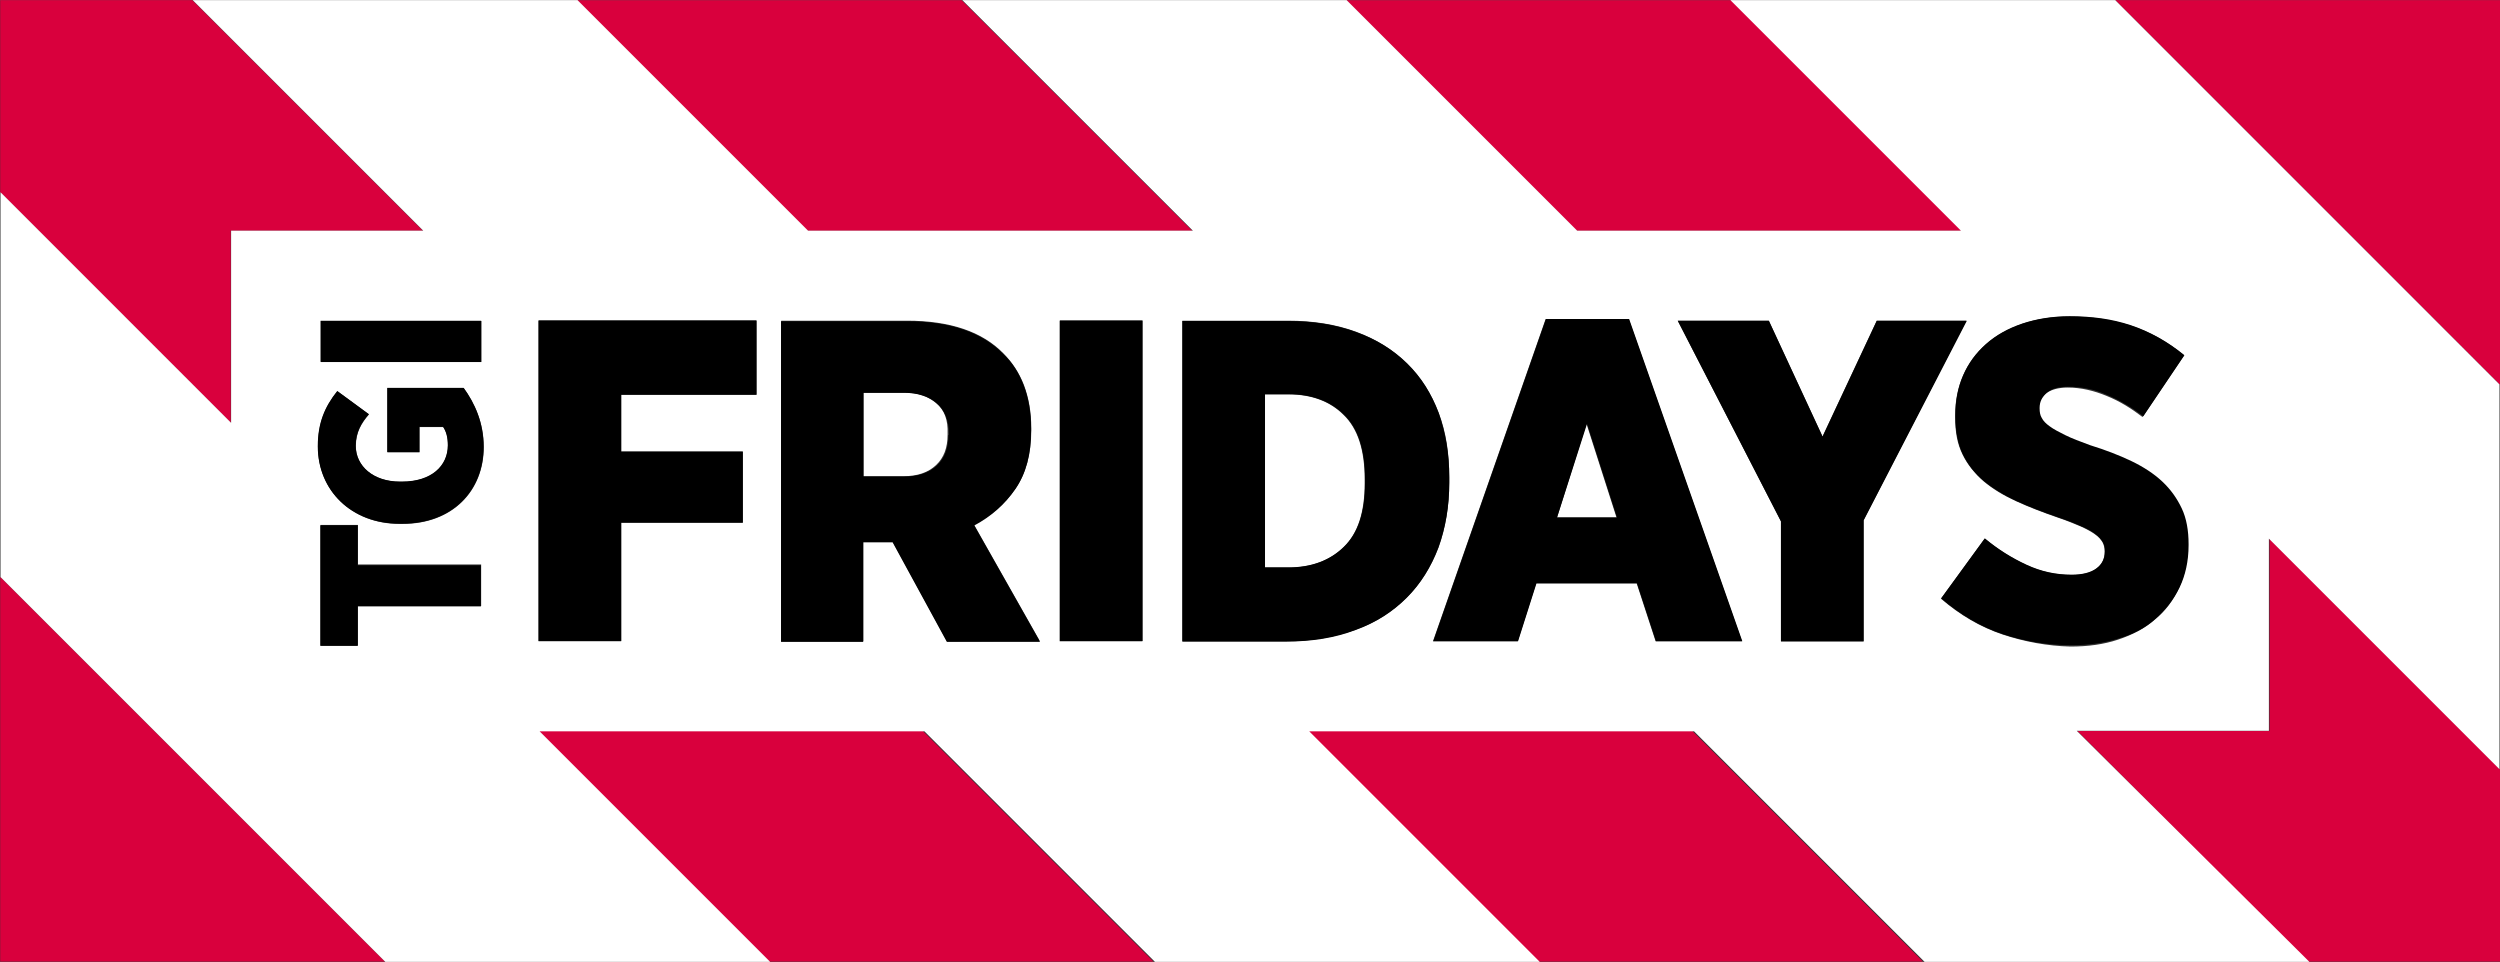
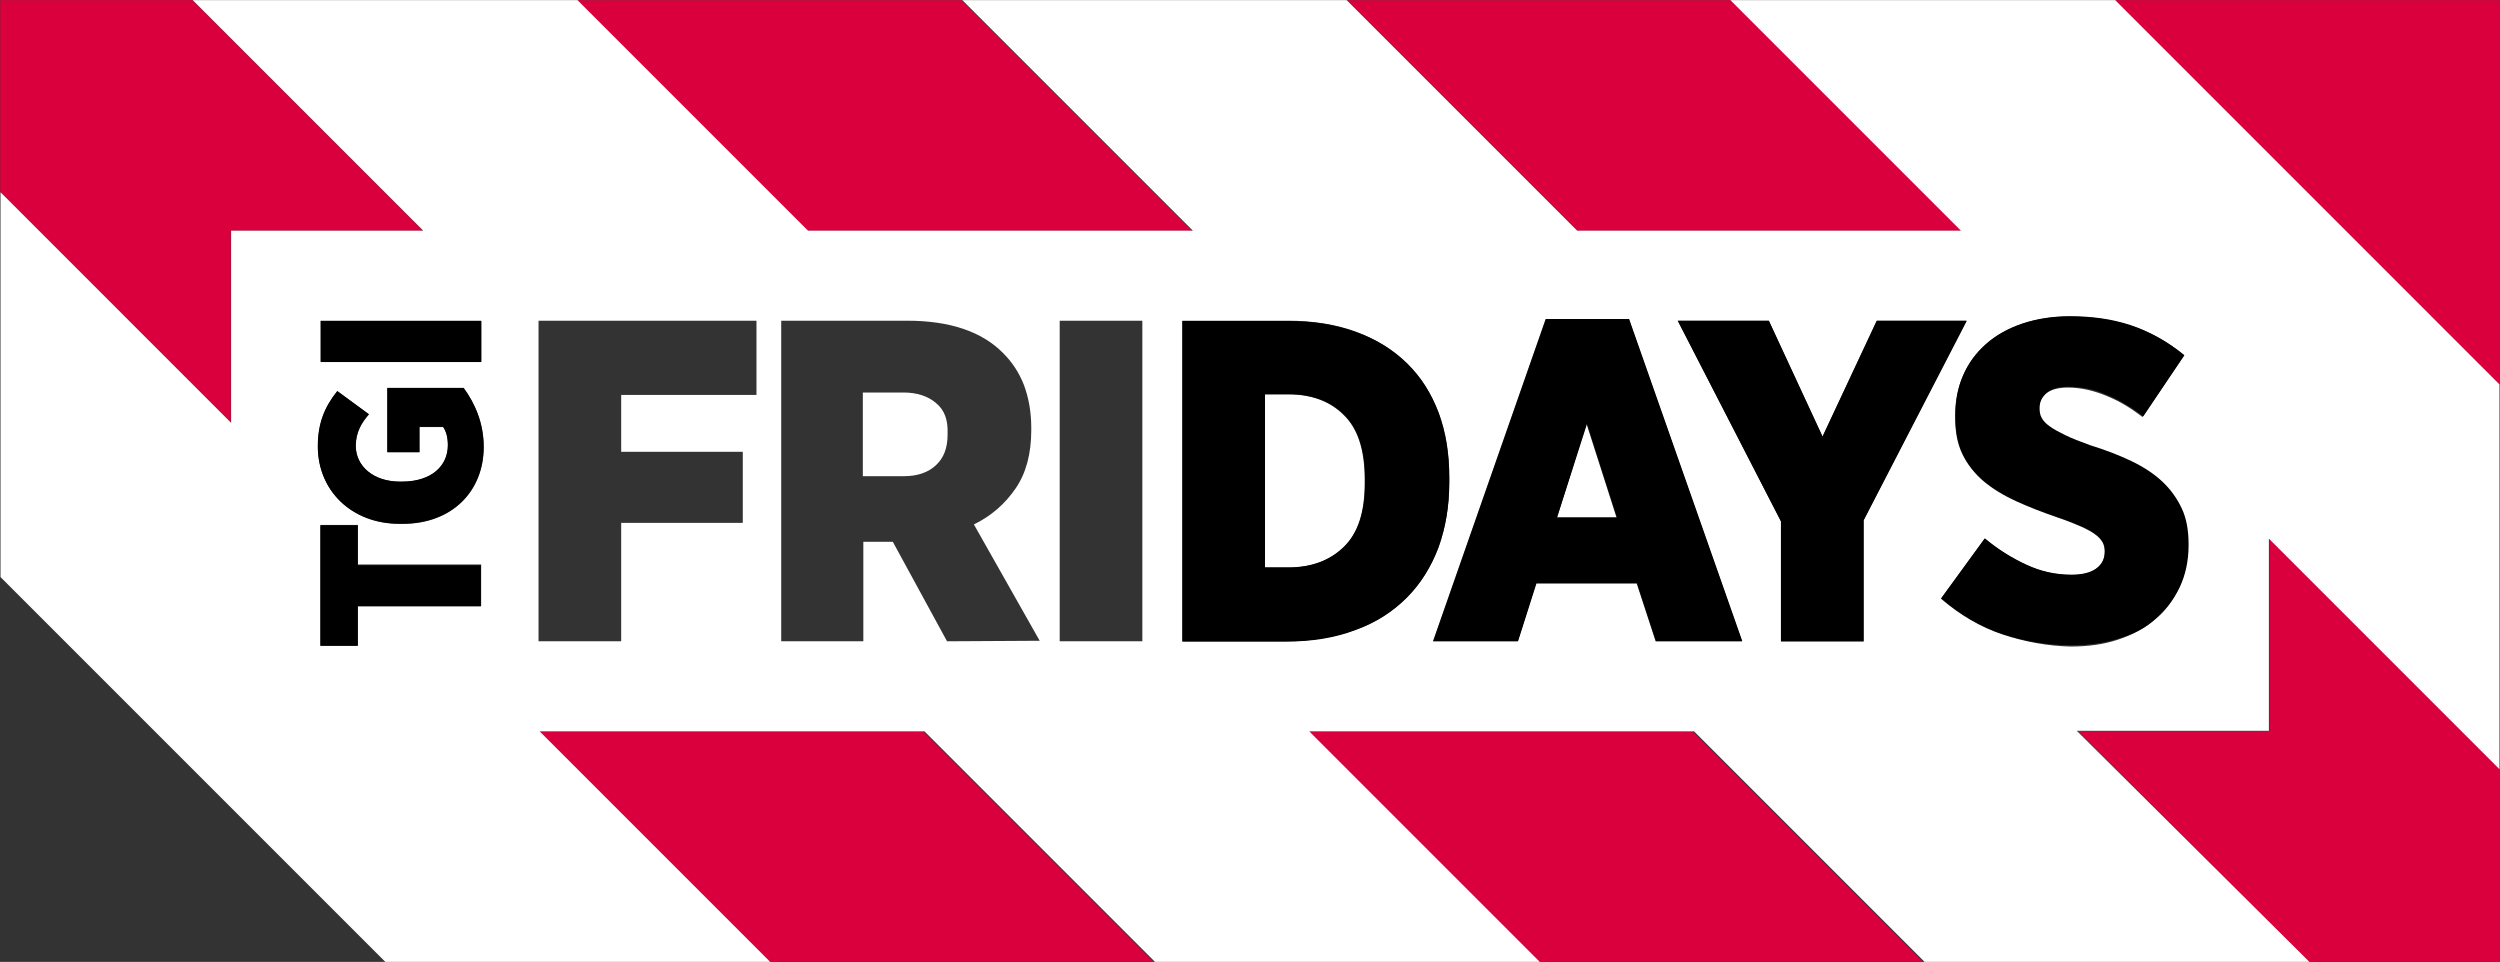
<svg xmlns="http://www.w3.org/2000/svg" id="svg2" viewBox="0 0 474.9 182.7" width="2500" height="962">
  <rect x="0" y="0" width="474.9" height="182.7" fill="#333333" stroke="none" />
  <style>.st0{fill:#d9003d}.st1{fill:#fff}</style>
  <g id="g4084" transform="translate(-.062 .053)">
    <g id="g4088" transform="translate(235.8 685.598)">
-       <path id="path4090" class="st0" d="M-235.7-503h73.1l-73.1-73.1v73.1z" />
-     </g>
+       </g>
    <g id="g4092" transform="translate(372.185 738.054)">
      <path id="path4094" class="st0" d="M102.8-738.1H29.7l73.1 73.1v-73.1z" />
    </g>
    <g id="g4096" transform="translate(265.175 698.188)">
      <path id="path4098" class="st0" d="M-162.8-559.4l43.8 43.8h73l-43.8-43.8h-73z" />
    </g>
    <g id="g4100" transform="translate(235.8 738.055)">
      <path id="path4102" class="st0" d="M-235.7-738.1v36.5l43.8 43.8v-36.5h36.5l-43.8-43.8h-36.5z" />
    </g>
    <g id="g4104" transform="translate(372.185 696.09)">
      <path id="path4106" class="st0" d="M102.8-550L59-593.8v36.5H22.5l43.8 43.8h36.5V-550z" />
    </g>
    <g id="g4108" transform="translate(342.81 725.465)">
      <path id="path4110" class="st0" d="M29.9-681.7l-43.8-43.8H-87l43.8 43.8h73.1z" />
    </g>
    <g id="g4112" transform="translate(300.845 725.465)">
      <path id="path4114" class="st0" d="M-74.3-681.7l-43.8-43.8h-73.1l43.8 43.8h73.1z" />
    </g>
    <g id="g4116" transform="translate(307.14 698.188)">
      <path id="path4118" class="st0" d="M-58.7-559.4l43.8 43.8h73.1l-43.8-43.8h-73.1z" />
    </g>
    <g id="g4122">
      <g id="g4124" transform="translate(286.865 716.086)">
        <path id="path4126" class="st1" d="M-109-639.6c-1.5-1.3-3.6-2-6.2-2h-7.7v15.9h7.7c2.7 0 4.7-.7 6.2-2.1 1.5-1.4 2.2-3.3 2.2-5.8v-.2c.1-2.6-.6-4.5-2.2-5.8" />
      </g>
      <g id="g4128" transform="translate(320.732 709.829)">
        <path id="path4130" class="st1" d="M-24.9-611.6h11.3l-5.7-17.8-5.6 17.8z" />
      </g>
      <g id="g4132" transform="translate(345.062 703.447)">
        <path id="path4134" class="st1" d="M35.4-583c-4.2-1.4-8.1-3.7-11.7-6.8l8.3-11.4c2.5 2 5.1 3.7 7.9 5s5.7 1.9 8.6 1.9c2.1 0 3.7-.4 4.7-1.2 1.1-.8 1.6-1.9 1.6-3.2v-.1c0-.6-.1-1.1-.4-1.7-.3-.5-.7-1-1.4-1.5s-1.6-1-2.7-1.5c-1.2-.5-2.6-1.1-4.4-1.7-2.9-1-5.5-2-7.9-3.1-2.4-1.1-4.4-2.3-6.2-3.8-1.7-1.5-3.1-3.2-4-5.1-1-2-1.4-4.3-1.4-7.1v-.3c0-2.8.5-5.3 1.5-7.6s2.5-4.3 4.3-5.9c1.9-1.7 4.2-2.9 6.9-3.9 2.7-.9 5.7-1.4 9-1.4 4.1 0 8 .6 11.6 1.7 3.6 1.2 7 3 10.2 5.7L62-624.3c-2.1-1.6-4.3-3-6.8-4-2.4-1-4.9-1.6-7.4-1.6-1.8 0-3.2.4-4.1 1.1-1 .8-1.4 1.7-1.4 2.9v.1c0 .7.1 1.3.4 1.8.3.5.8 1 1.5 1.6.7.5 1.7 1.1 3 1.7 1.2.6 2.8 1.2 4.7 1.9 2.9.9 5.5 1.9 7.8 3s4.3 2.4 5.9 3.9c1.6 1.5 2.9 3.2 3.7 5.1.9 1.9 1.3 4.2 1.3 6.8v.2c0 3-.6 5.6-1.7 8-1.1 2.4-2.6 4.4-4.6 6-1.9 1.7-4.3 2.9-7 3.8-2.7.9-5.7 1.3-9 1.3-4.3-.1-8.7-.9-12.9-2.3M9-604.7v23H-6.7v-22.8l-19.6-38.1H-9l10.2 22 10.3-22h17L9-604.7zm-39.5 23l-3.6-11h-19.1l-3.5 11h-16.1l21.4-61.2h15.8l21.5 61.2h-16.4zm-57-2.2c-3.9 1.4-8.2 2.2-13.2 2.2h-19.7v-60.9h20c4.9 0 9.2.7 13 2.1 3.8 1.4 7 3.4 9.7 6 2.6 2.6 4.6 5.7 6 9.4 1.4 3.7 2 7.7 2 12.2v1c0 4.5-.7 8.6-2 12.3-1.4 3.7-3.4 6.9-6 9.5-2.7 2.7-5.9 4.8-9.8 6.2m-40.5 2.2h-15.7v-60.9h15.7v60.9zm-37.1 0l-10.3-18.9h-5.6v18.9h-15.6v-60.9h23.9c8.2 0 14.3 2.1 18.3 6.2 1.7 1.7 3 3.7 3.9 6 .9 2.4 1.4 5.1 1.4 8.2v.4c0 4.5-1 8.2-3 11.1-2 2.9-4.6 5.2-7.9 6.8l12.5 22.1-17.6.1zm-36.2-46.8H-227v10.8h23.1v13.5H-227v22.5h-15.7v-60.9h41.4v14.1zm-67.2 24.5h-.6c-9.1 0-15.5-6.3-15.5-14.7 0-4.4 1.3-7.5 3.7-10.5l6 4.4c-1.4 1.6-2.5 3.4-2.5 6 0 3.9 3.4 6.8 8.4 6.8h.4c5.6 0 8.7-3 8.7-6.9 0-1.5-.3-2.7-.9-3.5h-4.5v4.8h-6.1v-12.2h14.5c2.1 2.9 3.8 6.6 3.8 11.2 0 8.3-5.9 14.6-15.4 14.6m14.9 15.6H-277v7.5h-7.1v-22.9h7.1v7.5h23.4v7.9zm-30.5-54.2h30.5v7.8h-30.5v-7.8zM86-564.7v-36.5l43.8 43.8v-73.1l-73-73h-73.1l43.8 43.8h-72.9l-43.8-43.8h-73l43.8 43.8h-73.1l-43.8-43.8h-73.1l43.8 43.8h-36.5v36.5l-43.8-43.8v73.1l73.1 73.1h73.1l-43.8-43.8h73.1l43.8 43.8h73.1l-43.8-43.8h73.1l43.8 43.8h73.1l-44.2-43.9H86z" />
      </g>
      <g id="g4136" transform="translate(306.092 716.548)">
        <path id="path4138" class="st1" d="M-61.3-641.7h-4.5v32.9h4.5c4.3 0 7.9-1.3 10.5-3.9 2.7-2.6 4-6.6 4-12.1v-.8c0-5.5-1.3-9.6-4-12.2-2.6-2.6-6.1-3.9-10.5-3.9" />
      </g>
      <g id="g4140" transform="translate(265.167 703.085)">
-         <path id="path4142" d="M-162.8-581.4h15.7v-22.5h23.1v-13.5h-23.1v-10.8h25.7v-14.1h-41.4v60.9z" />
-       </g>
+         </g>
      <g id="g4144" transform="translate(287.526 714.35)">
-         <path id="path4146" d="M-107.3-631.8c0 2.4-.7 4.4-2.2 5.8-1.5 1.4-3.6 2.1-6.2 2.1h-7.7v-15.9h7.7c2.6 0 4.7.7 6.2 2s2.3 3.3 2.3 5.9v.1h-.1zm12.7 10.3c2-2.9 3-6.6 3-11.1v-.4c0-3.1-.5-5.9-1.4-8.2-.9-2.4-2.2-4.4-3.9-6-4-4.1-10.1-6.2-18.3-6.2h-23.9v60.9h15.6v-18.9h5.6l10.3 18.9h17.7l-12.5-22.1c3.2-1.7 5.8-4 7.8-6.9" />
-       </g>
-       <path id="path4148" d="M201.4 121.7h15.7V60.8h-15.7v60.9z" />
+         </g>
      <g id="g4150" transform="translate(310.263 711.702)">
        <path id="path4152" d="M-50.9-620c0 5.5-1.3 9.5-4 12.1-2.7 2.6-6.2 3.9-10.5 3.9h-4.5v-32.9h4.5c4.3 0 7.9 1.3 10.5 3.9 2.7 2.6 4 6.7 4 12.2v.8zm16-.1v-1c0-4.5-.7-8.5-2-12.2-1.4-3.7-3.3-6.8-6-9.4-2.6-2.6-5.8-4.6-9.7-6-3.8-1.4-8.2-2.1-13-2.1h-20v60.9h19.7c4.9 0 9.3-.7 13.2-2.2 3.9-1.4 7.1-3.5 9.7-6.1 2.6-2.6 4.6-5.8 6-9.5 1.4-3.8 2.1-7.9 2.1-12.4" />
      </g>
      <g id="g4154" transform="translate(320.732 709.829)">
-         <path id="path4156" d="M-24.9-611.6l5.7-17.8 5.7 17.8h-11.4zm-2.1-37.7l-21.4 61.2h16.1l3.5-11h19.1l3.6 11h16.4l-21.5-61.2H-27z" />
+         <path id="path4156" d="M-24.9-611.6l5.7-17.8 5.7 17.8h-11.4zm-2.1-37.7l-21.4 61.2h16.1l3.5-11h19.1l3.6 11h16.4l-21.5-61.2H-27" />
      </g>
      <g id="g4158" transform="translate(338.18 720.57)">
        <path id="path4160" d="M18.4-659.7l-10.3 22-10.2-22h-17.3L.2-621.6v22.8h15.7v-23l19.6-37.9H18.4z" />
      </g>
      <g id="g4162" transform="translate(353.405 704.296)">
        <path id="path4164" d="M56.1-586.8c1.9-1.7 3.5-3.7 4.6-6 1.1-2.3 1.7-5 1.7-8v-.2c0-2.6-.4-4.9-1.3-6.8-.9-1.9-2.1-3.6-3.7-5.1-1.6-1.5-3.6-2.8-5.9-3.9-2.3-1.1-4.9-2.1-7.8-3-1.9-.7-3.5-1.3-4.7-1.9-1.2-.6-2.2-1.1-3-1.7-.7-.5-1.2-1-1.5-1.6-.3-.5-.4-1.1-.4-1.8v-.1c0-1.2.5-2.1 1.4-2.9 1-.8 2.3-1.1 4.1-1.1 2.5 0 5 .5 7.4 1.6 2.4 1 4.7 2.4 6.8 4l7.8-11.6c-3.2-2.6-6.6-4.5-10.2-5.7-3.6-1.2-7.4-1.7-11.6-1.7-3.3 0-6.3.5-9 1.4-2.7.9-5 2.2-6.9 3.9-1.9 1.7-3.3 3.6-4.3 5.9-1 2.3-1.5 4.8-1.5 7.6v.3c0 2.8.5 5.2 1.4 7.1 1 2 2.3 3.7 4 5.1 1.7 1.4 3.8 2.7 6.2 3.8 2.4 1.1 5 2.1 7.9 3.1 1.8.6 3.3 1.2 4.4 1.7 1.2.5 2.1 1 2.7 1.5.7.5 1.1 1 1.4 1.5.3.5.4 1.1.4 1.7v.1c0 1.3-.5 2.4-1.6 3.2-1.1.8-2.7 1.2-4.7 1.2-3 0-5.8-.6-8.6-1.9s-5.4-2.9-7.9-5l-8.3 11.4c3.6 3.1 7.5 5.4 11.7 6.8 4.2 1.4 8.6 2.1 13.1 2.1 3.2 0 6.2-.4 9-1.3 2.7-.8 5-2 6.9-3.7" />
      </g>
      <g id="g4166" transform="translate(255.311 709.413)">
        <path id="path4168" d="M-187.3-609.7h-7.1v22.9h7.1v-7.5h23.4v-7.8h-23.4v-7.6z" />
      </g>
      <g id="g4170" transform="translate(256.925 716.902)">
        <path id="path4172" d="M-183.3-643.3v12.2h6.1v-4.8h4.5c.6.9.9 2 .9 3.5 0 3.9-3.1 6.9-8.7 6.9h-.4c-5.1 0-8.4-3-8.4-6.8 0-2.6 1.1-4.4 2.5-6l-6-4.4c-2.4 3-3.7 6.1-3.7 10.5 0 8.4 6.4 14.7 15.5 14.7h.6c9.5 0 15.4-6.3 15.4-14.6 0-4.6-1.7-8.3-3.8-11.2h-14.5z" />
      </g>
      <path id="path4174" d="M91.5 60.9H61v7.8h30.5v-7.8z" />
    </g>
  </g>
</svg>